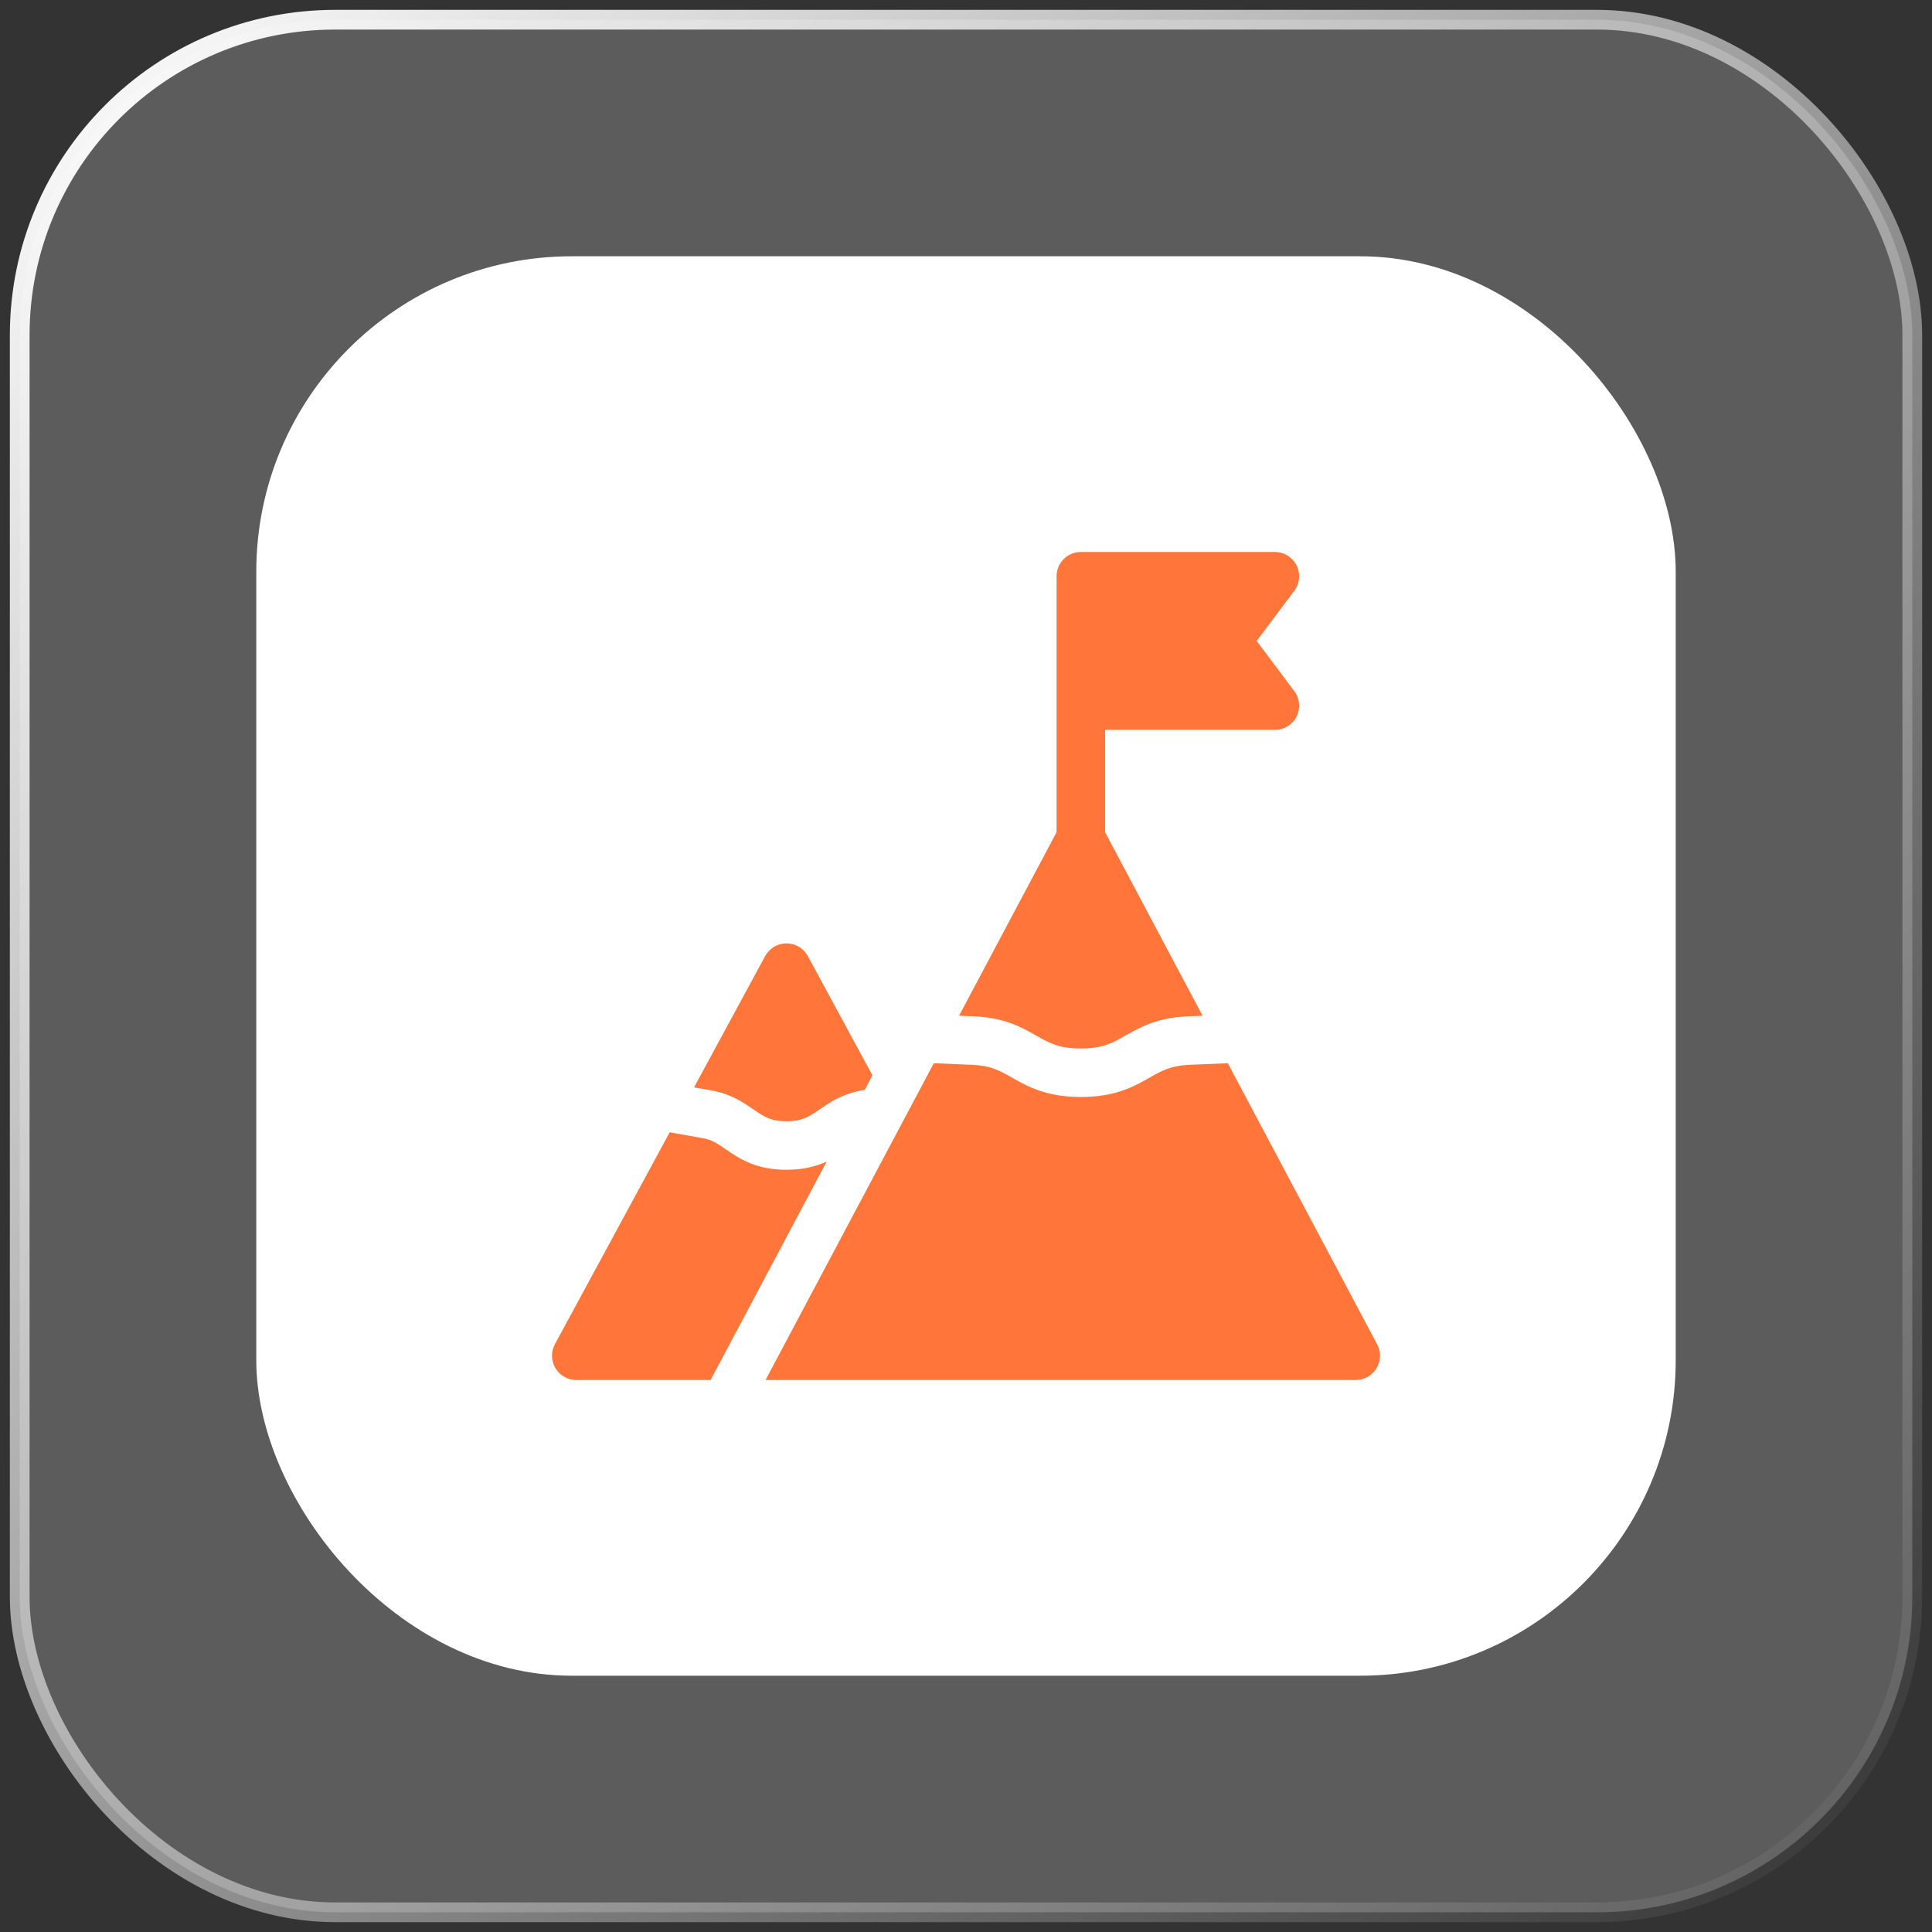
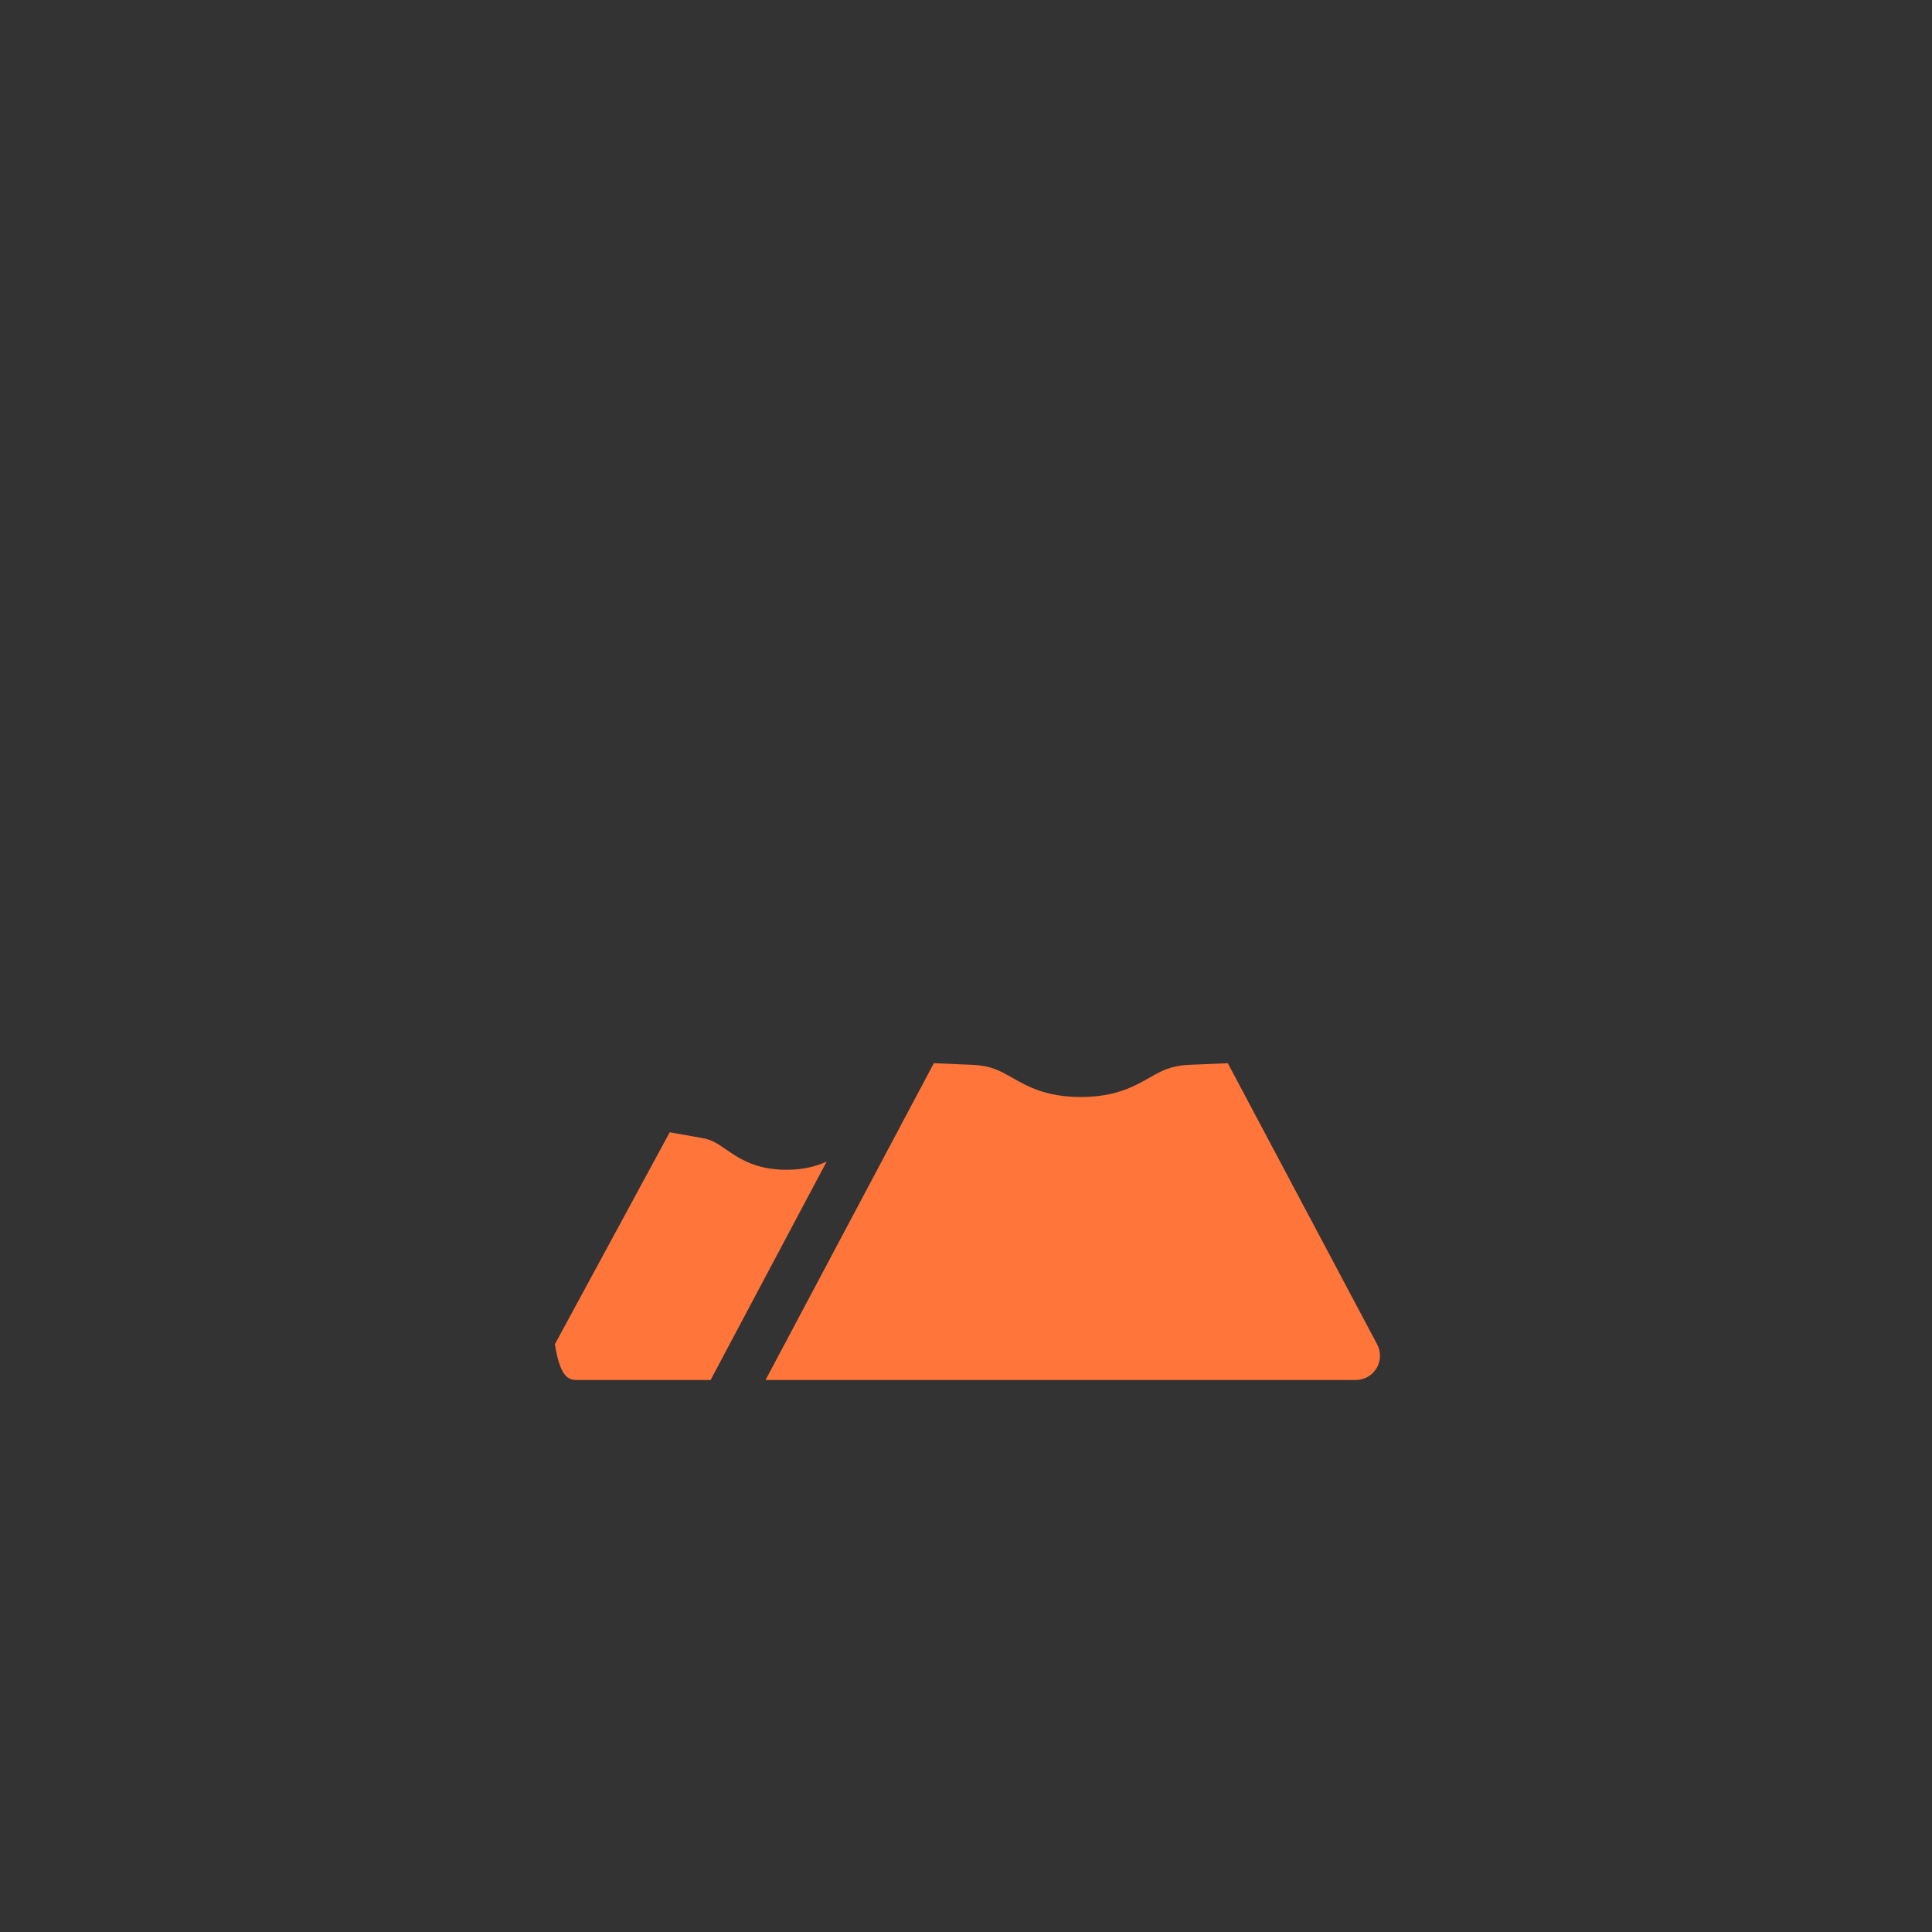
<svg xmlns="http://www.w3.org/2000/svg" width="98" height="98" viewBox="0 0 98 98" fill="none">
  <rect x="0" y="0" width="98" height="98" fill="#333333" stroke="none" />
-   <rect x="1" y="1" width="96" height="96" rx="16" fill="white" fill-opacity="0.2" stroke="url(#paint0_linear_7_9553)" />
-   <rect x="13" y="13" width="72" height="72" rx="16" fill="white" />
  <g clip-path="url(#clip0_7_9553)">
-     <path d="M49.423 51.554C50.962 51.62 51.846 52.122 52.557 52.526C53.228 52.908 53.714 53.184 54.824 53.184C55.935 53.184 56.42 52.908 57.092 52.526C57.803 52.122 58.687 51.62 60.225 51.554L61 51.522L56.055 42.213V37.023H64.668C65.134 37.023 65.56 36.76 65.769 36.343C65.977 35.926 65.932 35.428 65.652 35.055L63.745 32.512L65.652 29.969C65.932 29.596 65.977 29.097 65.769 28.68C65.56 28.263 65.134 28 64.668 28H54.824C54.145 28 53.594 28.551 53.594 29.23V35.793V42.213L48.648 51.522L49.423 51.554Z" fill="#FF753A" />
-     <path d="M38.21 56.27C38.739 56.634 39.089 56.875 39.895 56.875C40.7 56.875 41.05 56.634 41.579 56.27C42.086 55.921 42.718 55.486 43.71 55.31L43.864 55.283L44.254 54.547L40.977 48.496C40.761 48.099 40.346 47.852 39.895 47.852C39.443 47.852 39.028 48.099 38.813 48.496L35.205 55.156L36.079 55.31C37.071 55.486 37.703 55.921 38.21 56.27Z" fill="#FF753A" />
-     <path d="M39.895 59.336C38.324 59.336 37.487 58.76 36.815 58.297C36.409 58.018 36.116 57.816 35.65 57.733L33.97 57.436L28.148 68.183C27.942 68.565 27.951 69.027 28.173 69.399C28.395 69.772 28.797 70 29.23 70H36.045L41.932 58.92C41.414 59.158 40.768 59.336 39.895 59.336Z" fill="#FF753A" />
+     <path d="M39.895 59.336C38.324 59.336 37.487 58.76 36.815 58.297C36.409 58.018 36.116 57.816 35.65 57.733L33.97 57.436L28.148 68.183C28.395 69.772 28.797 70 29.23 70H36.045L41.932 58.92C41.414 59.158 40.768 59.336 39.895 59.336Z" fill="#FF753A" />
    <path d="M69.856 68.192L62.28 53.931L60.329 54.013C59.385 54.053 58.933 54.31 58.307 54.666C57.54 55.102 56.585 55.645 54.824 55.645C53.063 55.645 52.108 55.102 51.341 54.666C50.715 54.31 50.263 54.053 49.319 54.013L47.368 53.931L38.832 70H68.769C69.201 70 69.602 69.774 69.824 69.403C70.047 69.033 70.059 68.574 69.856 68.192Z" fill="#FF753A" />
  </g>
  <defs>
    <linearGradient id="paint0_linear_7_9553" x1="1" y1="1" x2="97" y2="97" gradientUnits="userSpaceOnUse">
      <stop stop-color="white" />
      <stop offset="1" stop-color="white" stop-opacity="0" />
    </linearGradient>
    <clipPath id="clip0_7_9553">
      <rect width="42" height="42" fill="white" transform="translate(28 28)" />
    </clipPath>
  </defs>
</svg>